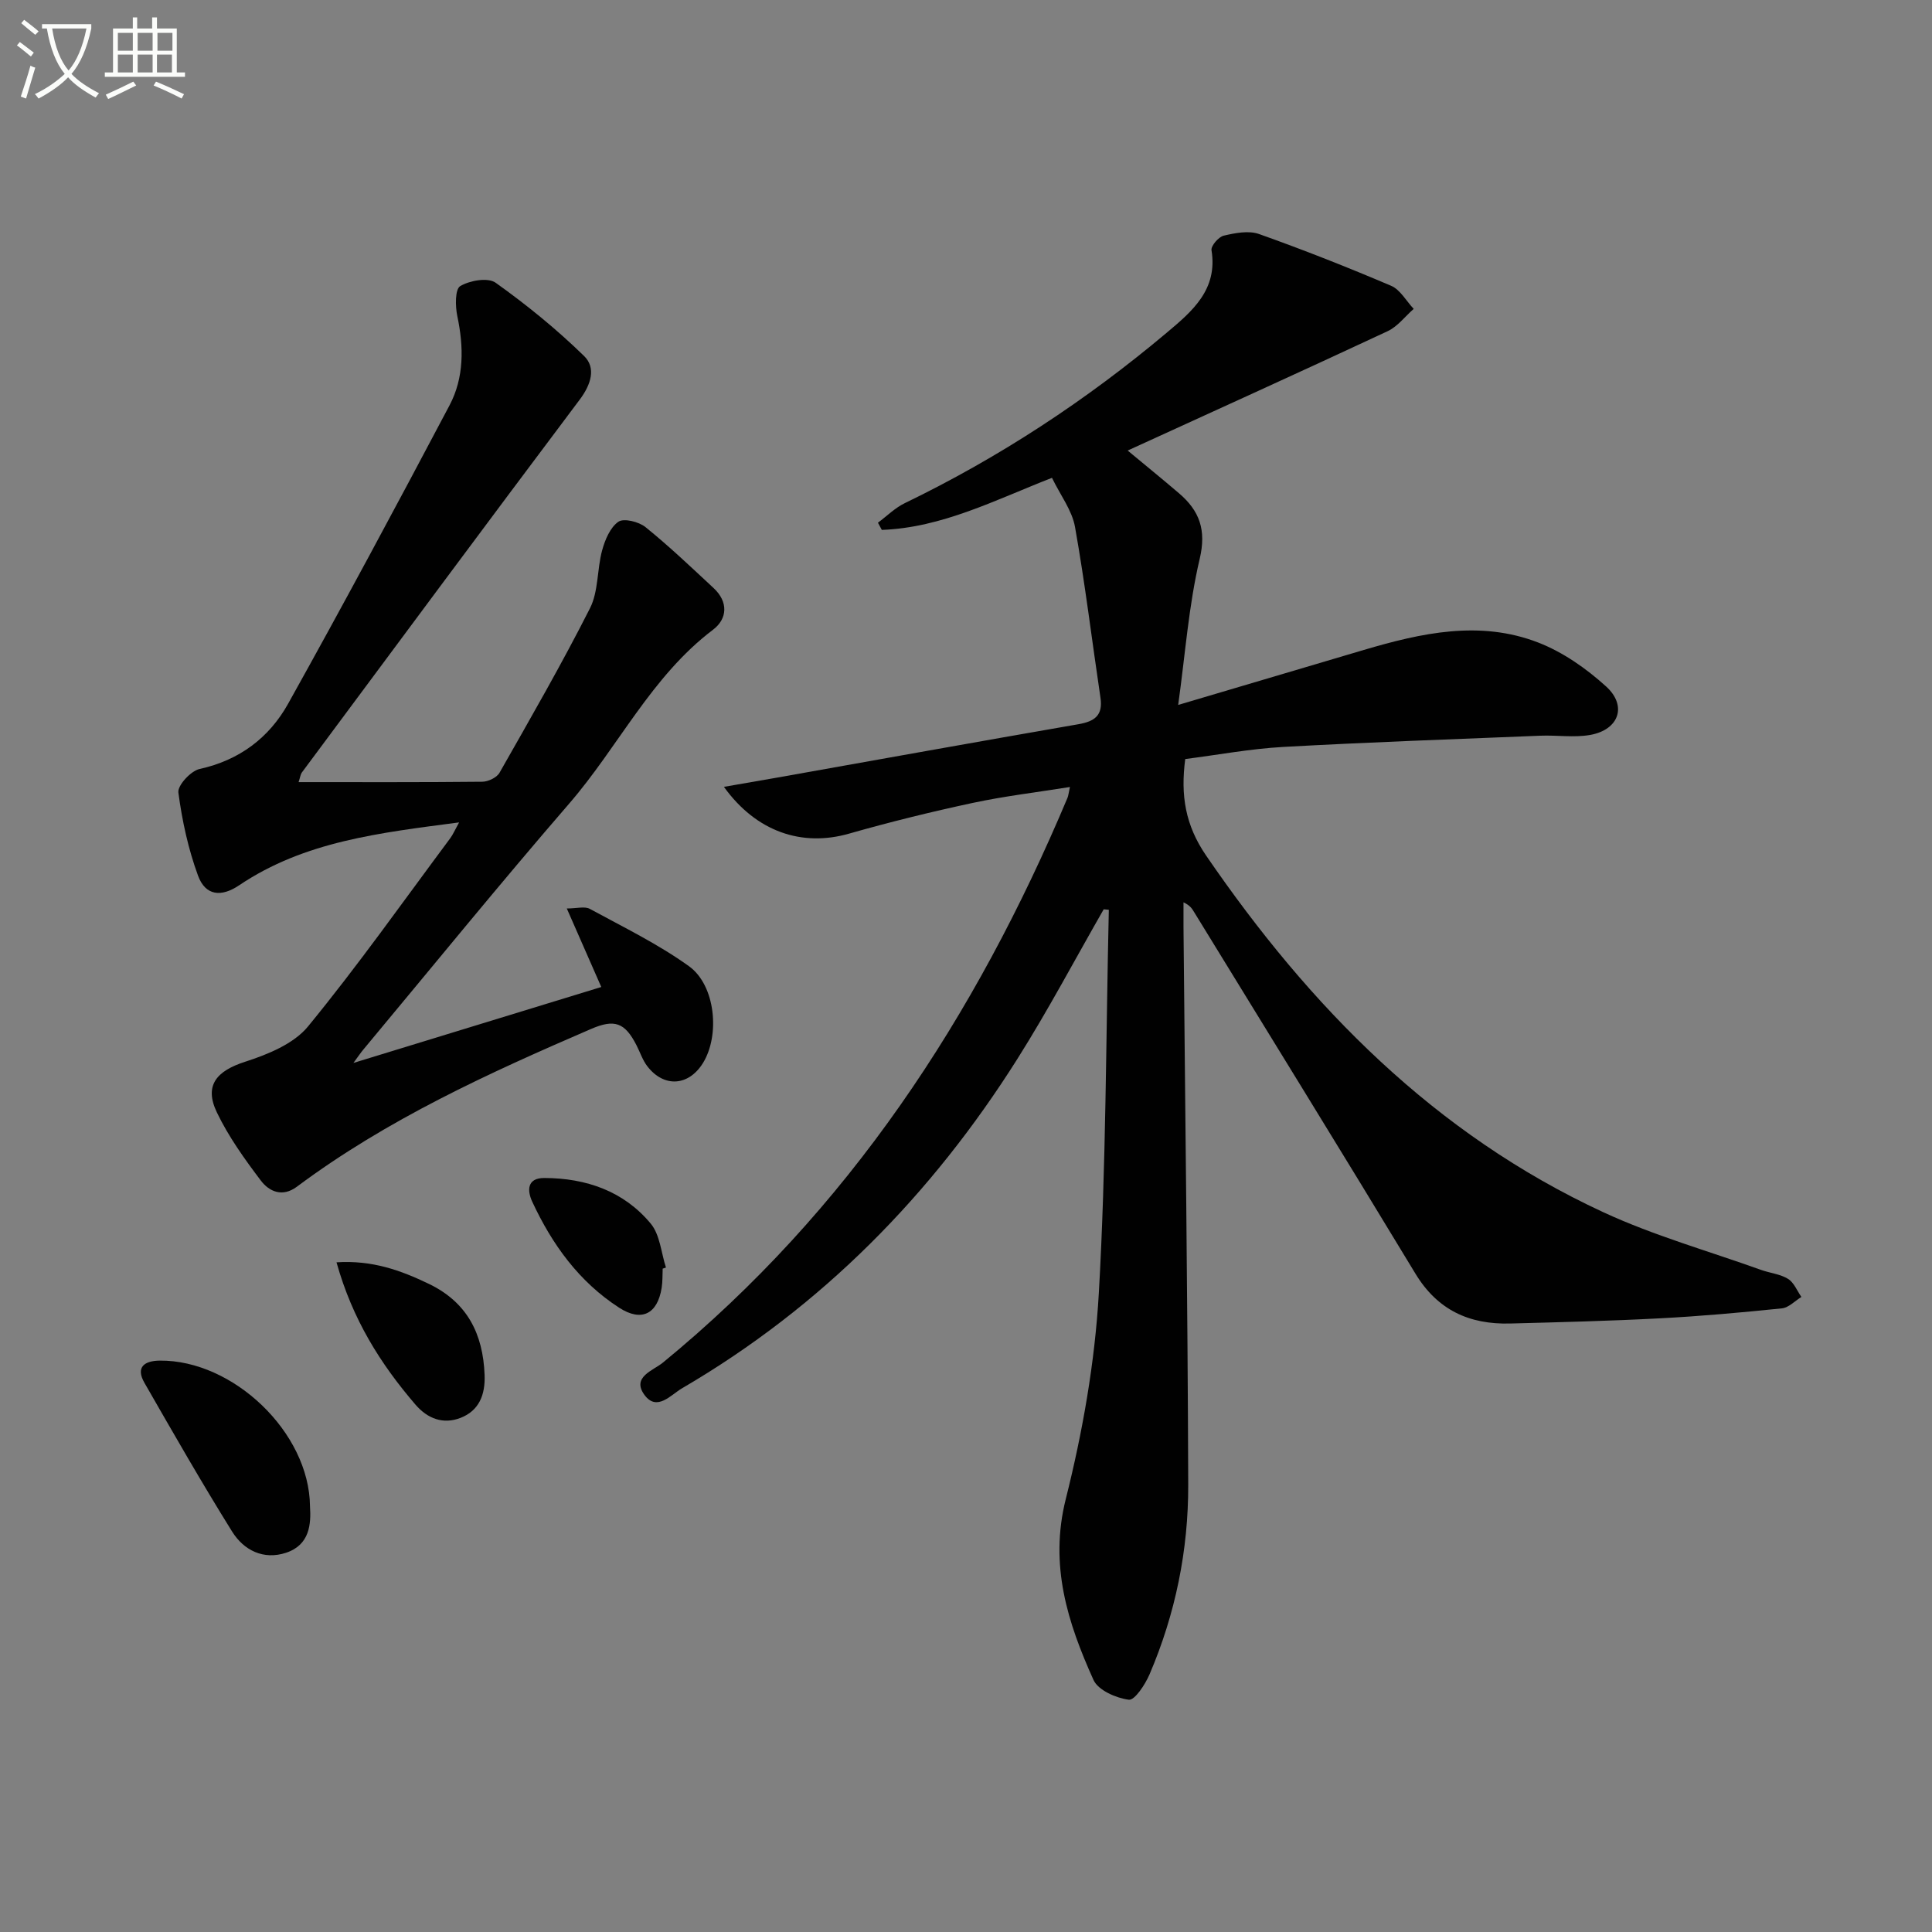
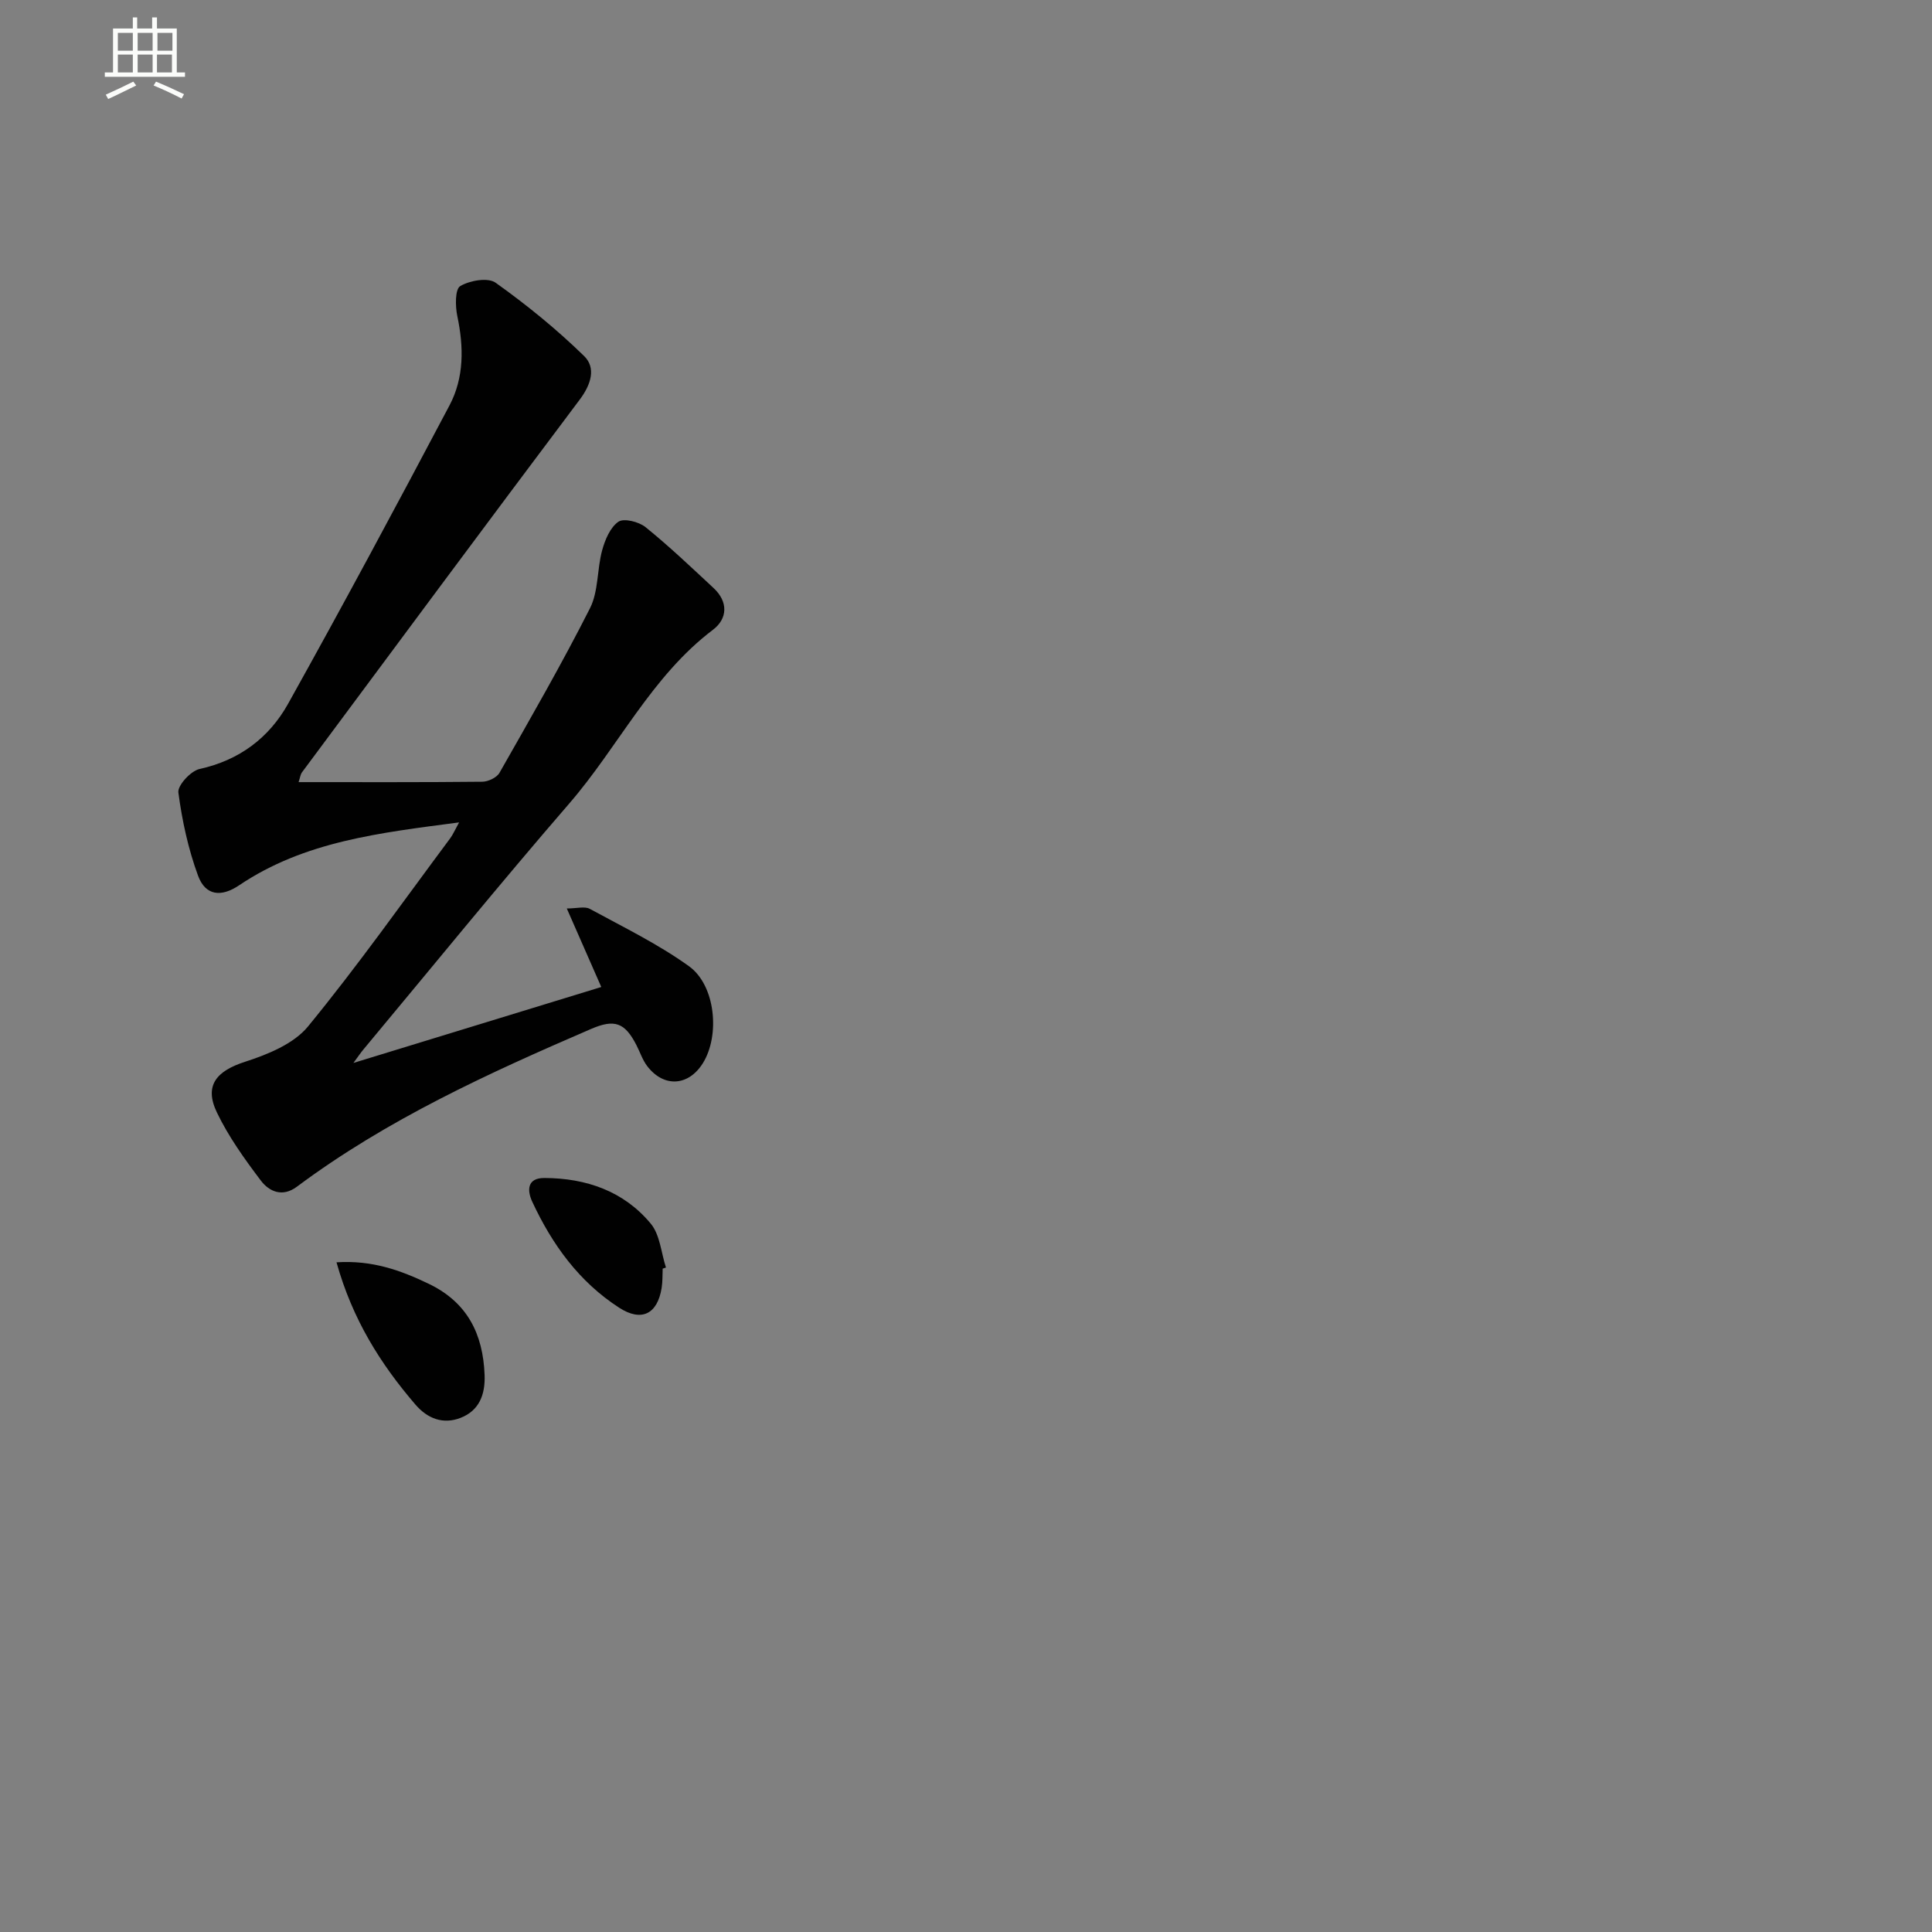
<svg xmlns="http://www.w3.org/2000/svg" enable-background="new 0 0 400 400" viewBox="0 0 400 400">
  <rect x="0" y="0" width="400" height="400" fill="#808080" stroke="none" />
-   <path d="m6.4 11.7c-1-.8-1.9-1.6-2.9-2.3l.6-.7c.9.7 1.9 1.4 2.9 2.2zm-2.1 8.3c.7-2.1 1.4-4.2 2-6.4.2.1.6.3 1 .4-.7 2.3-1.3 4.4-1.9 6.4zm3-12.8c-1.1-.9-2.1-1.7-2.9-2.4l.6-.7c1 .8 2 1.5 3 2.4zm1.4-1.3v-.9h10.2v.9c-.9 4.2-2.3 7.3-4.1 9.4 1.3 1.4 3.2 2.7 5.7 4-.2.2-.4.5-.7.9-2.5-1.4-4.4-2.7-5.7-4.2-1.4 1.5-3.5 3-6.1 4.4 0 0 0 0-.1-.1-.3-.4-.5-.7-.7-.8 2.7-1.3 4.7-2.8 6.2-4.2-1.8-2.2-3-5.3-3.7-9.4zm9.2 0h-7.1c.6 3.8 1.7 6.7 3.4 8.7 1.7-2 2.9-4.8 3.7-8.7z" fill="#fbfcfa" />
  <path d="m31.6 3.6h.9v2.3h4.1v9.1h1.7v.9h-16.6v-.9h1.7v-9.1h4.1v-2.3h.9v2.3h3.1v-2.3zm-4 13.3.6.8c-1.9.9-3.8 1.9-5.8 2.8-.2-.3-.3-.6-.5-.9 2-.9 3.9-1.8 5.7-2.7zm-3.2-10.1v3.7h3.1v-3.7zm0 4.5v3.7h3.1v-3.7zm4.1-4.5v3.7h3.1v-3.7zm0 4.5v3.7h3.1v-3.7zm9.1 9.1c-2.1-1.1-4.1-2-5.8-2.7l.5-.8c2.2.9 4.1 1.8 5.8 2.6zm-1.9-13.6h-3.1v3.7h3.1zm-3.2 4.5v3.7h3.1v-3.7z" fill="#fbfcfa" />
  <g fill="#010101">
-     <path d="m228.51 188.26c-5.92 10.32-11.49 20.86-17.83 30.91-17.77 28.18-40.56 51.38-69.47 68.26-2.29 1.33-5.19 4.87-7.76 1.4-2.76-3.73 1.77-5.06 3.8-6.72 38.4-31.48 64.7-71.6 83.76-116.92.19-.45.22-.96.51-2.25-6.95 1.11-13.62 1.9-20.15 3.3-8.59 1.84-17.15 3.95-25.6 6.36-9.69 2.77-19.16-.34-25.89-9.69 4-.7 7.58-1.31 11.16-1.94 20.74-3.69 41.48-7.43 62.24-11.03 3.33-.58 5.11-1.8 4.56-5.48-1.76-11.79-3.18-23.63-5.27-35.36-.61-3.43-3.01-6.55-4.77-10.17-11.77 4.59-22.79 10.33-35.23 10.78-.27-.5-.53-.99-.8-1.49 1.86-1.38 3.55-3.09 5.6-4.07 19.58-9.47 37.61-21.32 54.23-35.3 5.23-4.4 10.56-8.88 9.23-17.04-.15-.89 1.46-2.77 2.53-3.02 2.35-.55 5.15-1.1 7.3-.34 9.23 3.28 18.35 6.88 27.36 10.72 1.89.81 3.13 3.15 4.67 4.78-1.79 1.57-3.34 3.67-5.42 4.63-17.7 8.27-35.5 16.33-53.8 24.7 3.67 3.05 7.17 5.89 10.61 8.83 4.25 3.63 5.73 7.57 4.3 13.62-2.27 9.61-2.97 19.59-4.45 30.22 13.77-4.08 26.11-7.74 38.45-11.39 11.91-3.52 24.02-6.21 36.09-1.53 5.11 1.98 9.95 5.37 14.04 9.08 4.45 4.03 2.67 8.99-3.28 10.05-3.35.59-6.89.02-10.33.16-17.77.72-35.55 1.34-53.31 2.33-6.74.38-13.44 1.64-20.2 2.5-.98 7.47-.02 13.66 4.34 20.01 21.46 31.31 47.32 57.64 82.18 73.8 10.49 4.86 21.75 8.03 32.67 11.95 1.87.67 3.98.86 5.62 1.87 1.22.75 1.86 2.46 2.76 3.74-1.34.82-2.62 2.21-4.03 2.36-8.43.87-16.88 1.63-25.35 2.07-10.3.54-20.62.8-30.93 1.07-8.43.22-15.03-2.77-19.61-10.34-15.15-25.04-30.54-49.94-45.84-74.89-.41-.68-.83-1.35-2.17-1.97 0 1.71-.01 3.42 0 5.13.35 38.47.86 76.95.98 115.42.04 13.56-2.65 26.78-8.02 39.31-.9 2.09-3.07 5.39-4.28 5.23-2.64-.34-6.35-1.96-7.31-4.09-5.34-11.84-9.18-23.74-5.75-37.43 3.5-13.93 6.03-28.33 6.85-42.65 1.51-26.41 1.46-52.91 2.07-79.38-.37-.03-.71-.06-1.06-.1z" />
    <path d="m61.82 161.93c13.04 0 25.53.05 38.02-.08 1.23-.01 3.01-.85 3.58-1.86 6.4-11.26 12.88-22.5 18.73-34.06 1.78-3.52 1.44-8.05 2.52-12 .59-2.17 1.67-4.74 3.36-5.91 1.13-.78 4.23 0 5.61 1.11 4.9 3.96 9.48 8.32 14.1 12.62 3.07 2.85 2.89 6.35-.12 8.63-12.79 9.68-19.59 24.23-29.79 36.01-14.48 16.74-28.44 33.92-42.62 50.93-.52.62-.97 1.3-2.04 2.75 17.42-5.33 33.95-10.4 51.32-15.72-2.39-5.44-4.6-10.48-7.14-16.26 2.08 0 3.71-.49 4.76.08 6.95 3.78 14.14 7.28 20.53 11.87 5.52 3.97 6.45 14.31 2.9 20.05-2.96 4.78-8.06 5.14-11.51.68-.99-1.28-1.51-2.92-2.26-4.38-2.41-4.71-4.55-5.45-9.41-3.35-21.23 9.16-42.23 18.73-60.9 32.66-2.98 2.22-5.72 1.02-7.46-1.28-3.37-4.46-6.7-9.1-9.1-14.11-2.68-5.59-.07-8.58 5.86-10.49 4.68-1.51 10.04-3.69 13-7.29 10.32-12.58 19.72-25.91 29.45-38.97.57-.77.95-1.68 1.84-3.29-16.39 2.16-31.99 3.89-45.54 13.02-3.72 2.51-6.97 2.16-8.5-1.97-2.03-5.52-3.31-11.4-4.08-17.24-.19-1.47 2.57-4.47 4.39-4.87 8.25-1.81 14.41-6.48 18.33-13.51 11.4-20.44 22.47-41.07 33.41-61.76 3.05-5.76 2.97-12.11 1.62-18.5-.43-2.04-.48-5.57.61-6.21 1.98-1.17 5.74-1.83 7.33-.69 6.45 4.6 12.66 9.65 18.32 15.18 2.49 2.43 1.45 5.87-.91 9.01-19.29 25.66-38.4 51.46-57.55 77.23-.26.37-.31.89-.66 1.97z" />
-     <path d="m64.18 311.85c.24 3.69-.04 8-4.95 9.63-4.69 1.55-8.76-.52-11.17-4.38-6.3-10.11-12.22-20.46-18.15-30.79-1.91-3.32.07-4.58 3.18-4.61 15.18-.14 30.95 14.85 31.09 30.15z" />
    <path d="m69.67 261.35c7.4-.48 13.3 1.66 19.12 4.46 7.95 3.83 11.22 10.35 11.54 18.86.16 4.12-1.15 7.4-4.99 8.89-3.56 1.38-6.81.19-9.35-2.78-7.21-8.4-13.01-17.59-16.32-29.43z" />
    <path d="m137.2 262.66c-.06 1.32 0 2.67-.21 3.97-.87 5.46-4.19 7.09-8.78 4.13-8.34-5.38-13.91-13.13-18.02-21.97-1.05-2.27-1.12-4.91 2.51-4.9 8.65.03 16.43 2.71 22.03 9.45 1.92 2.31 2.15 6.02 3.15 9.09-.23.07-.45.15-.68.23z" />
  </g>
</svg>